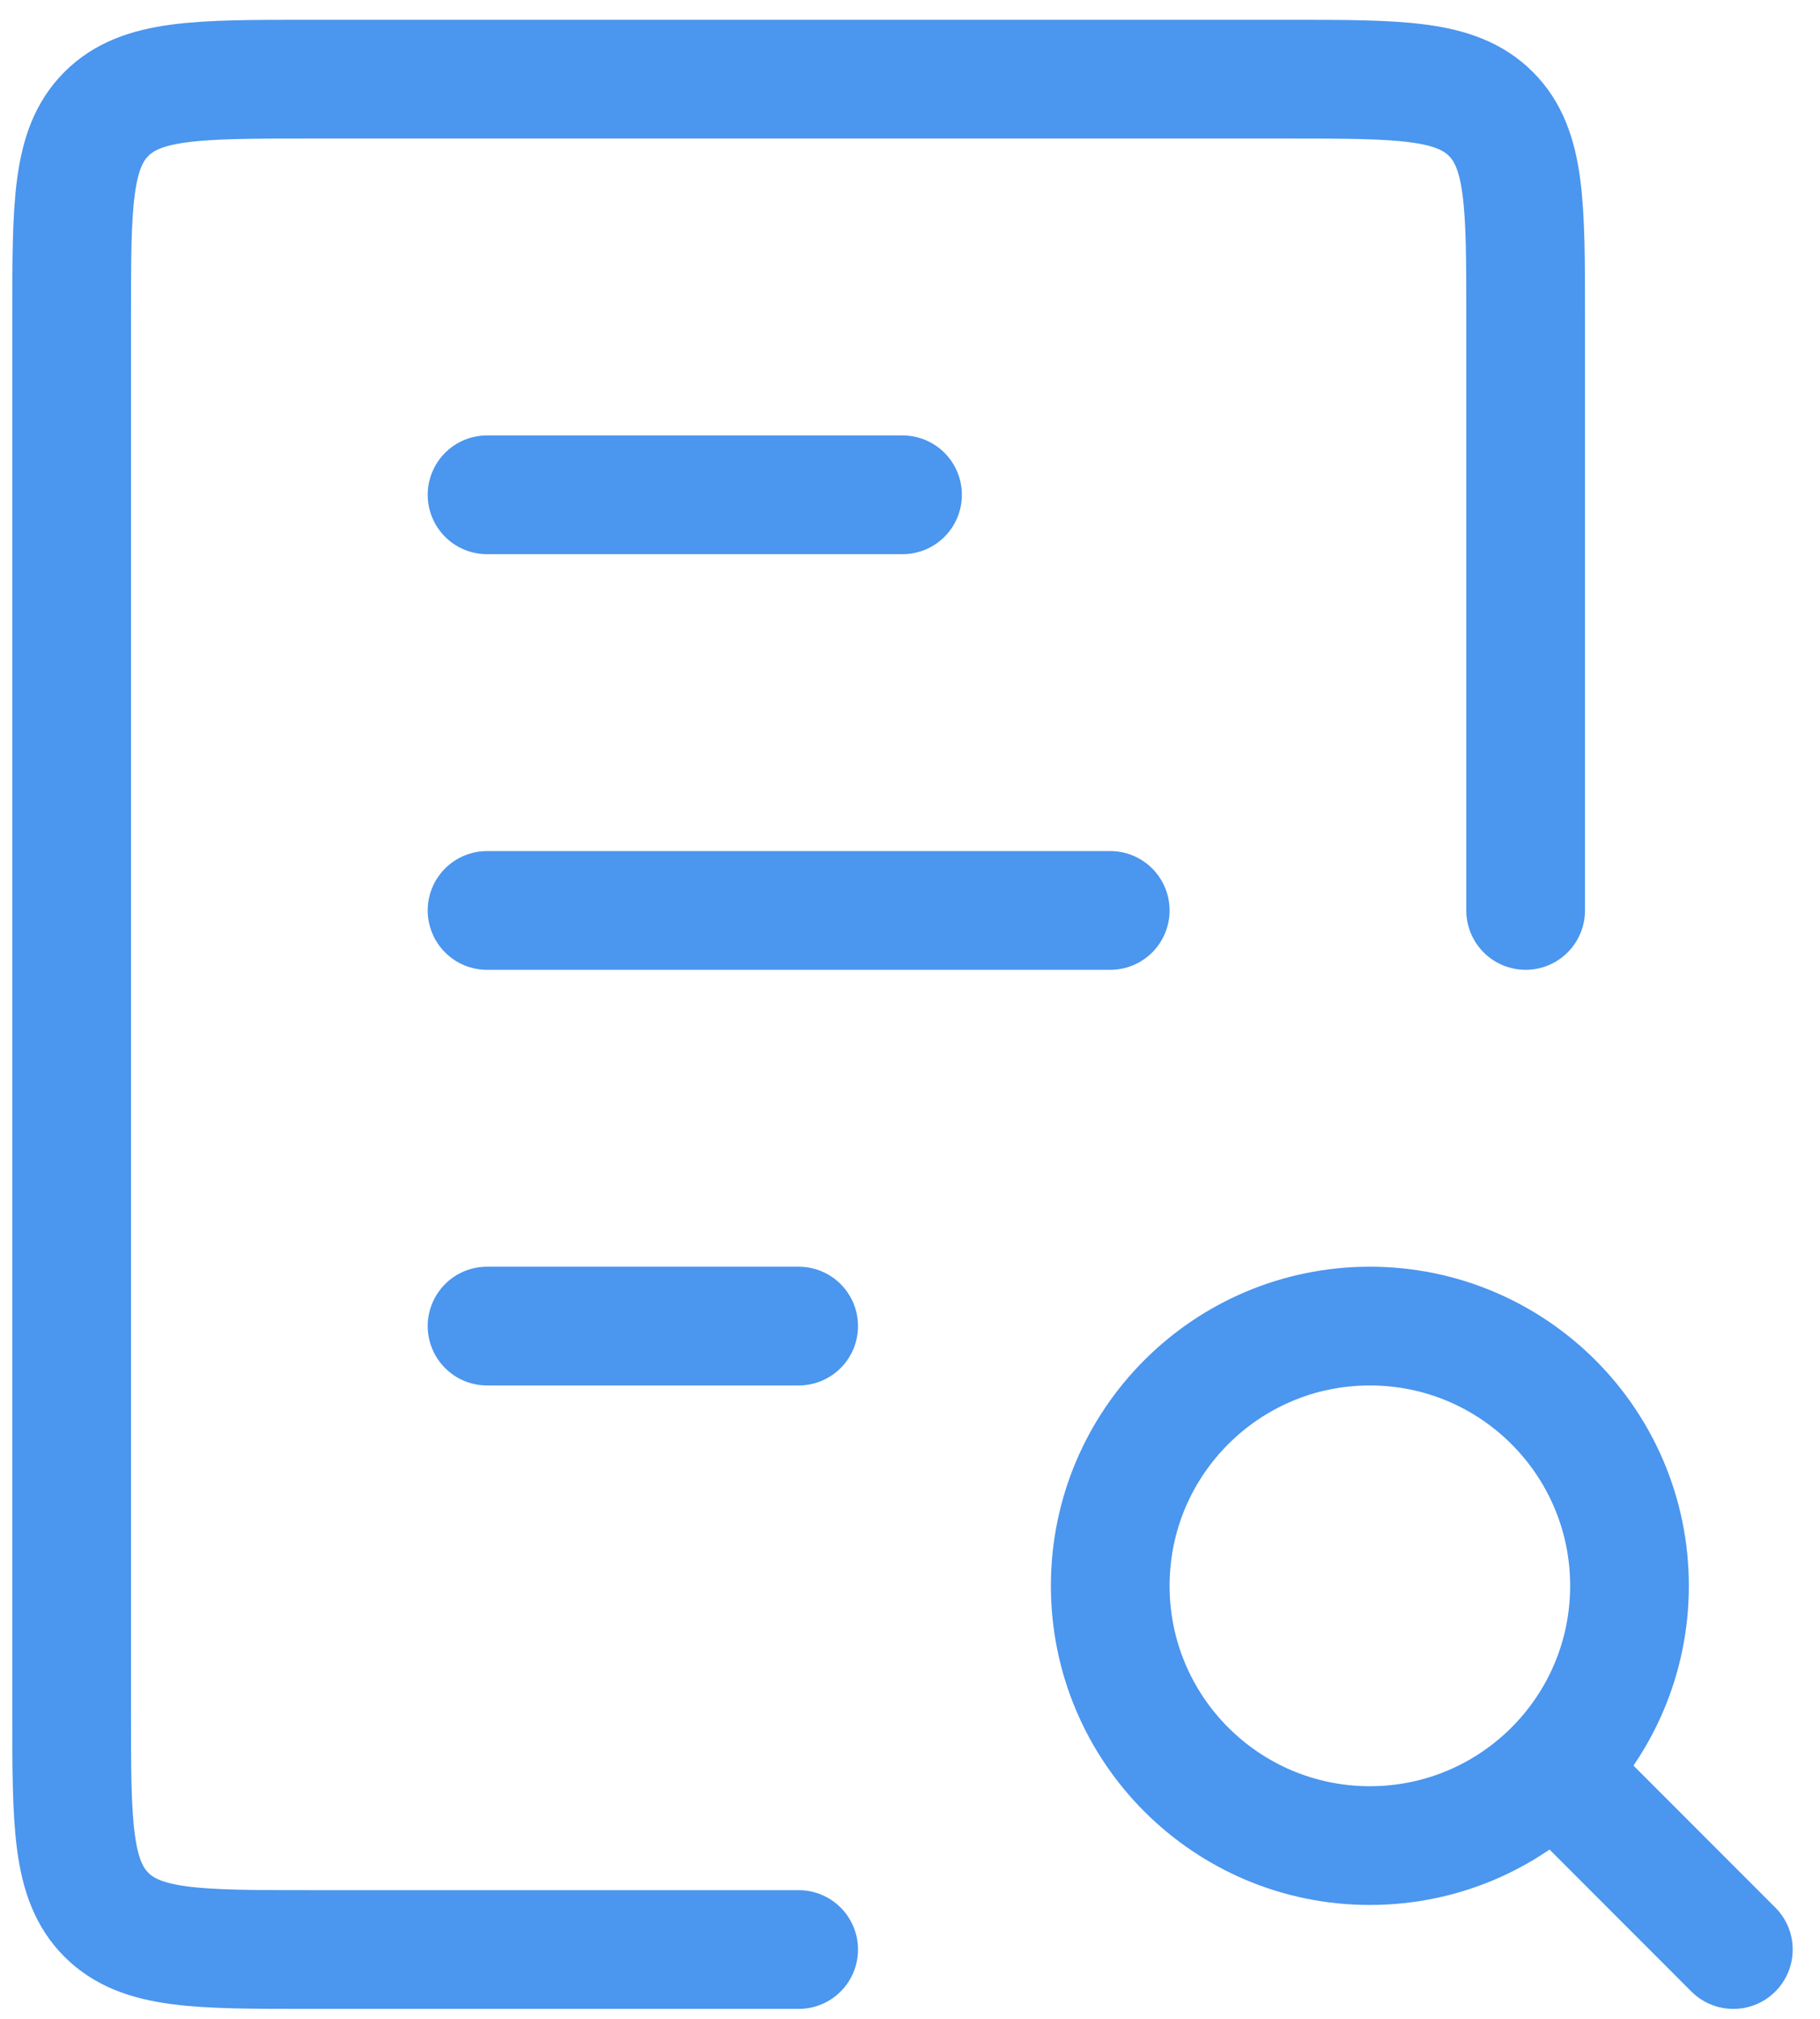
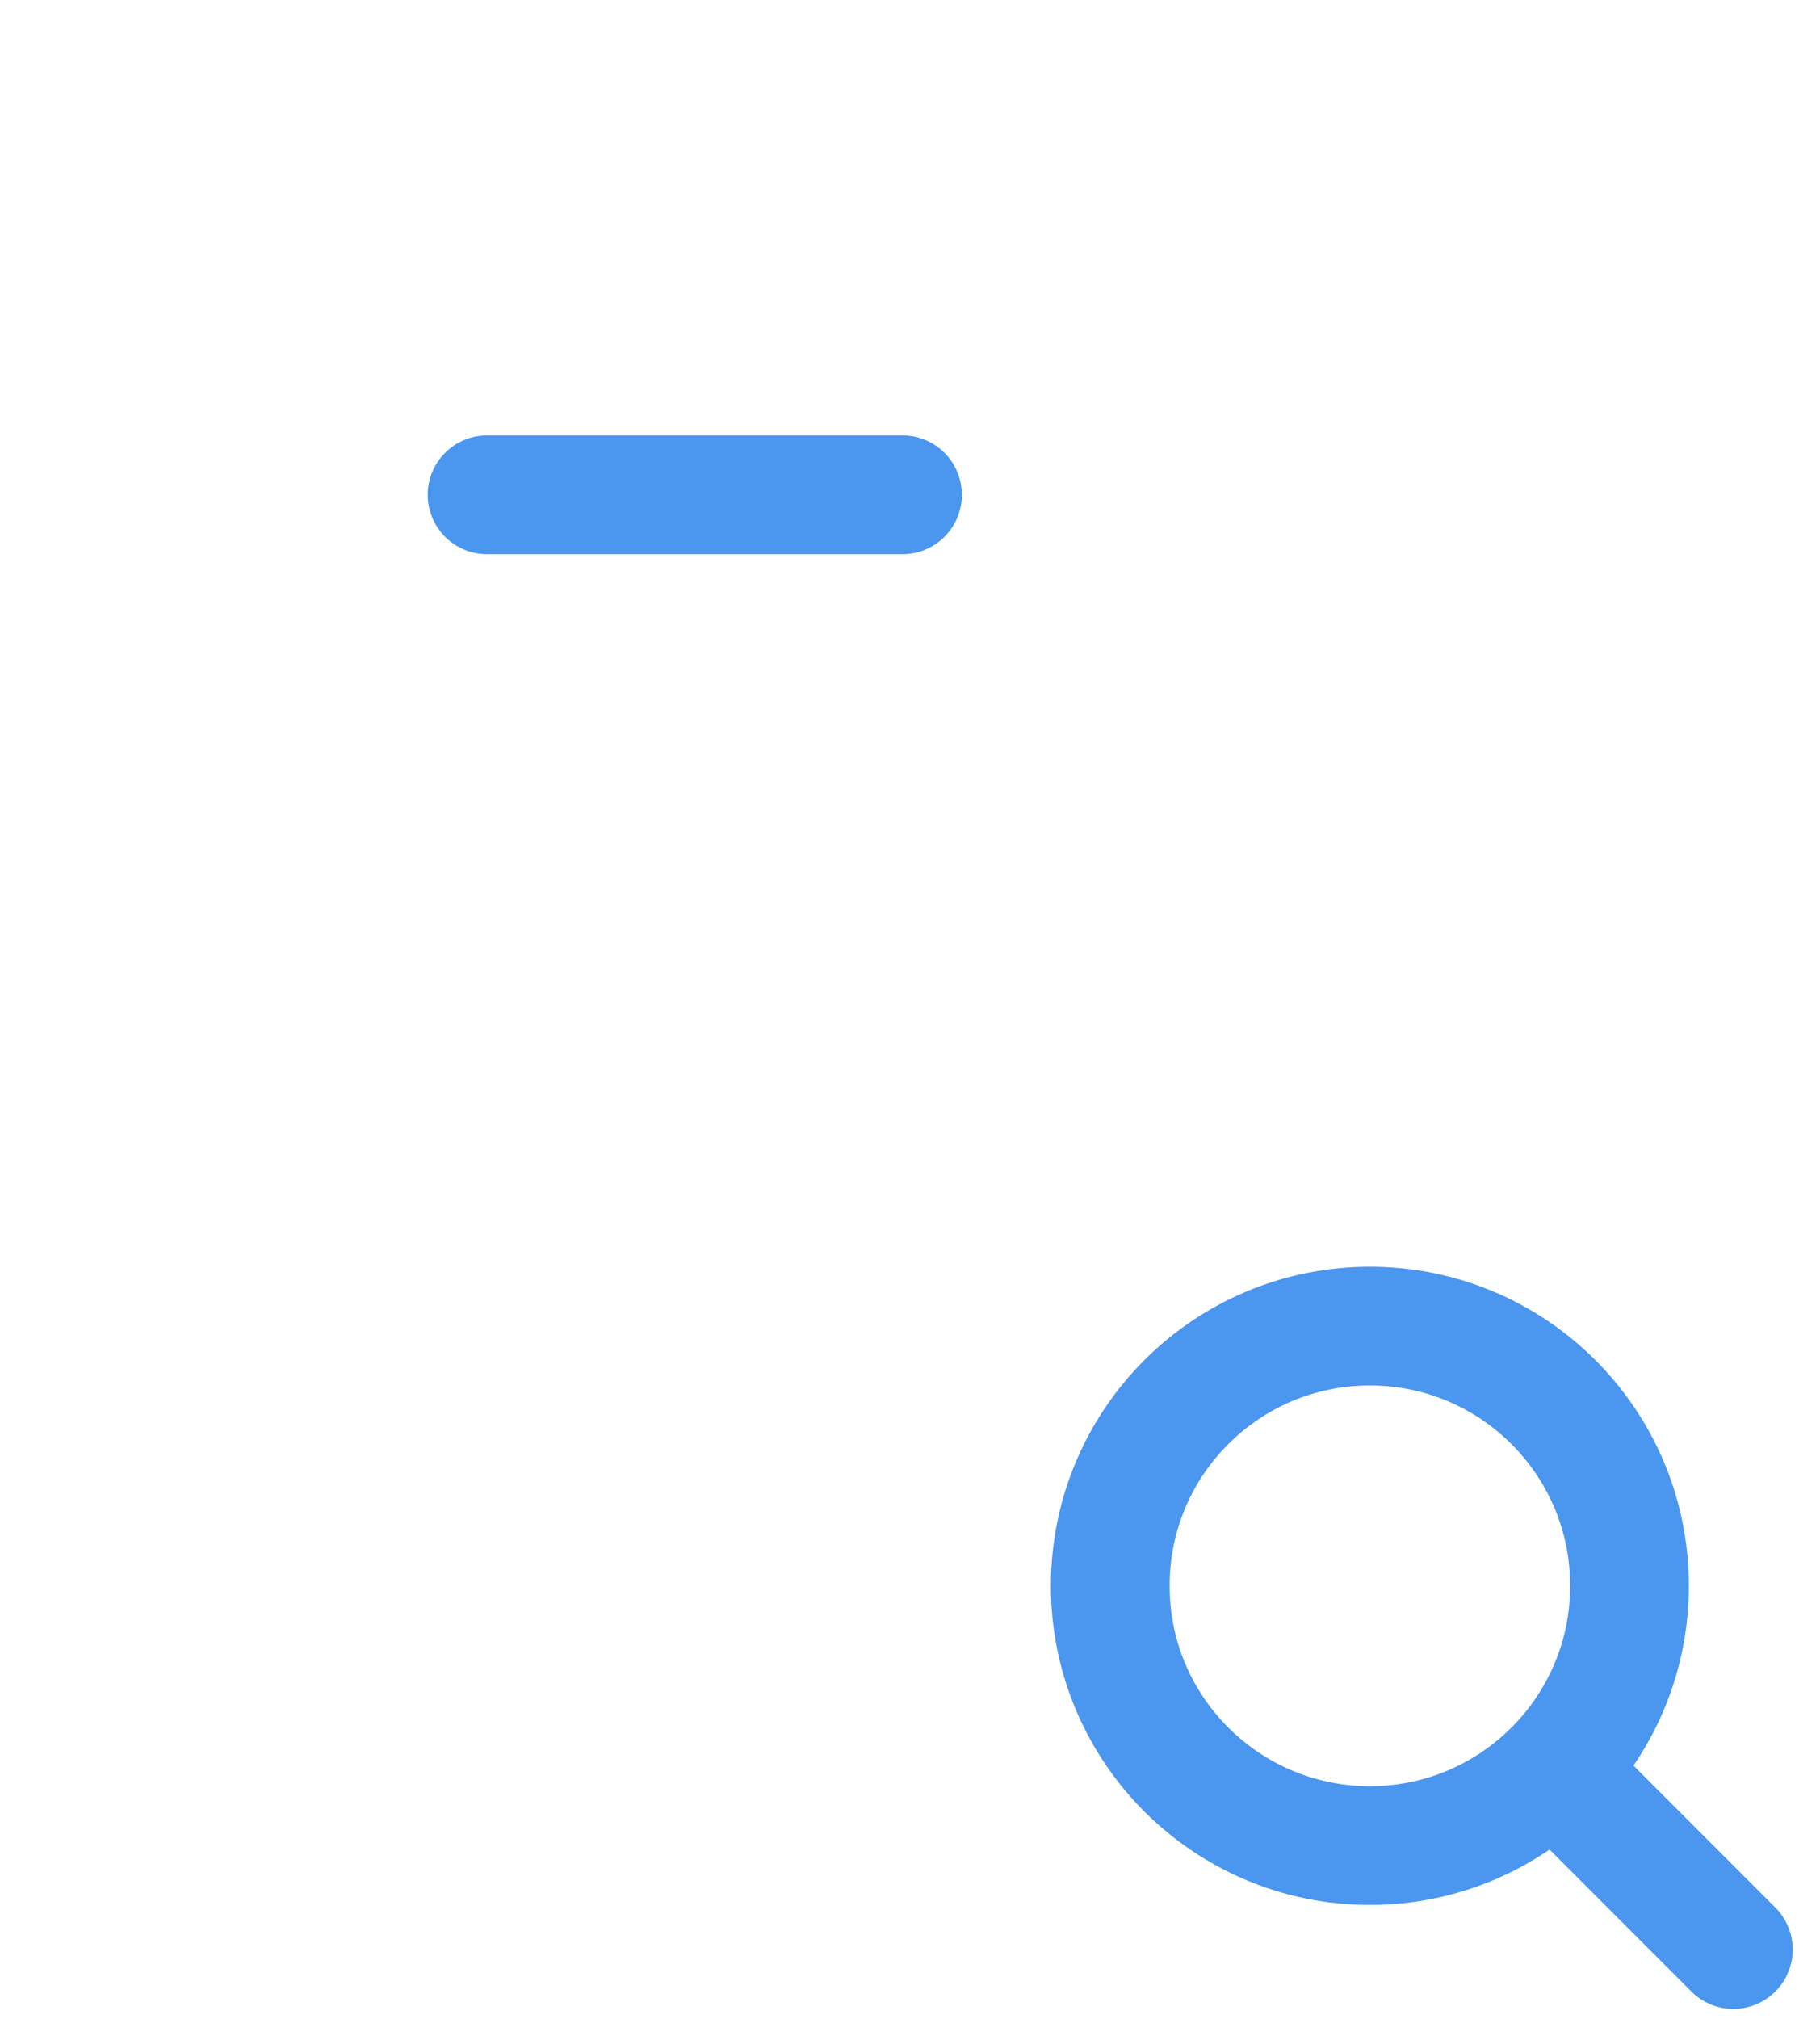
<svg xmlns="http://www.w3.org/2000/svg" width="46" height="51" viewBox="0 0 46 51" fill="none">
  <path d="M12.31 12.5L22.811 12.5" stroke="#4B96EE" stroke-width="3" stroke-linecap="round" />
-   <path d="M12.31 33.5L20.186 33.5" stroke="#4B96EE" stroke-width="3" stroke-linecap="round" />
-   <path d="M12.31 23L28.061 23" stroke="#4B96EE" stroke-width="3" stroke-linecap="round" />
-   <path d="M38.56 23V8C38.56 5.172 38.56 3.757 37.682 2.879C36.803 2 35.389 2 32.56 2H7.811C4.982 2 3.568 2 2.689 2.879C1.811 3.757 1.811 5.172 1.811 8V43.25C1.811 46.078 1.811 47.493 2.689 48.371C3.568 49.25 4.982 49.25 7.811 49.25H20.186" stroke="#4B96EE" stroke-width="3" stroke-linecap="round" />
  <circle cx="34.623" cy="40.062" r="6.562" stroke="#4B96EE" stroke-width="3" stroke-linecap="round" />
  <path d="M43.81 49.25L39.873 45.312" stroke="#4B96EE" stroke-width="3" stroke-linecap="round" />
</svg>